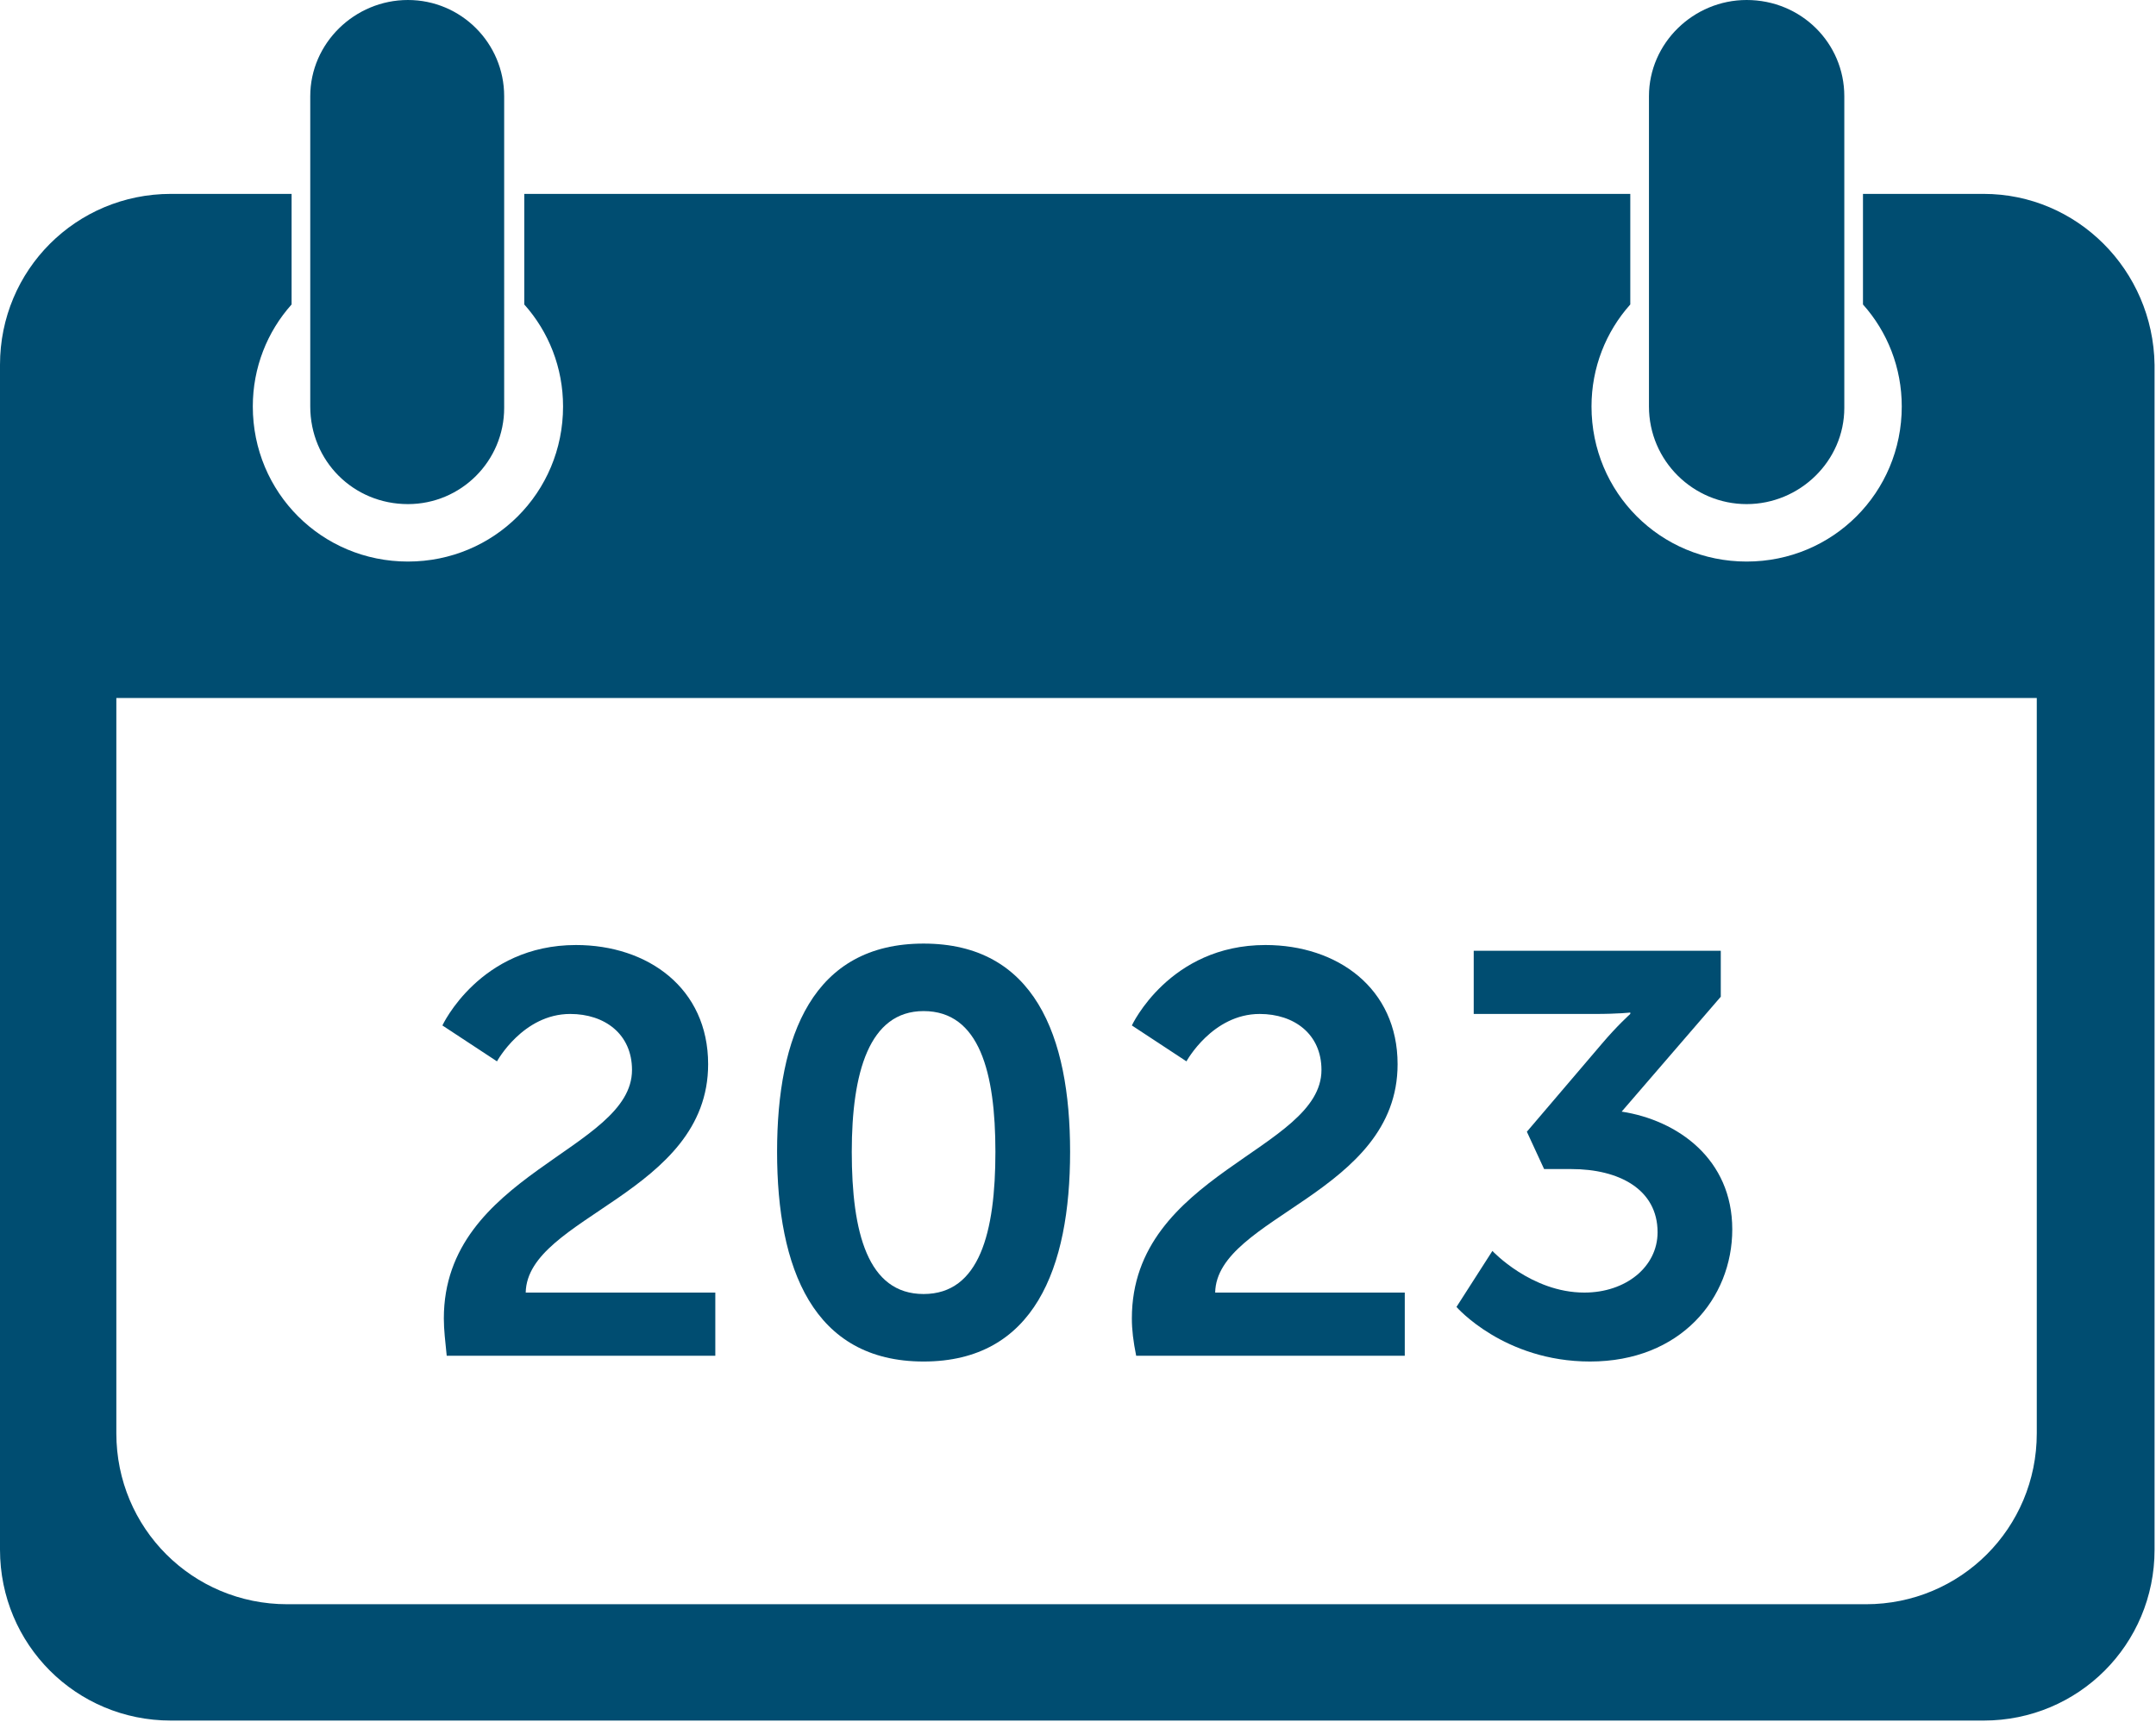
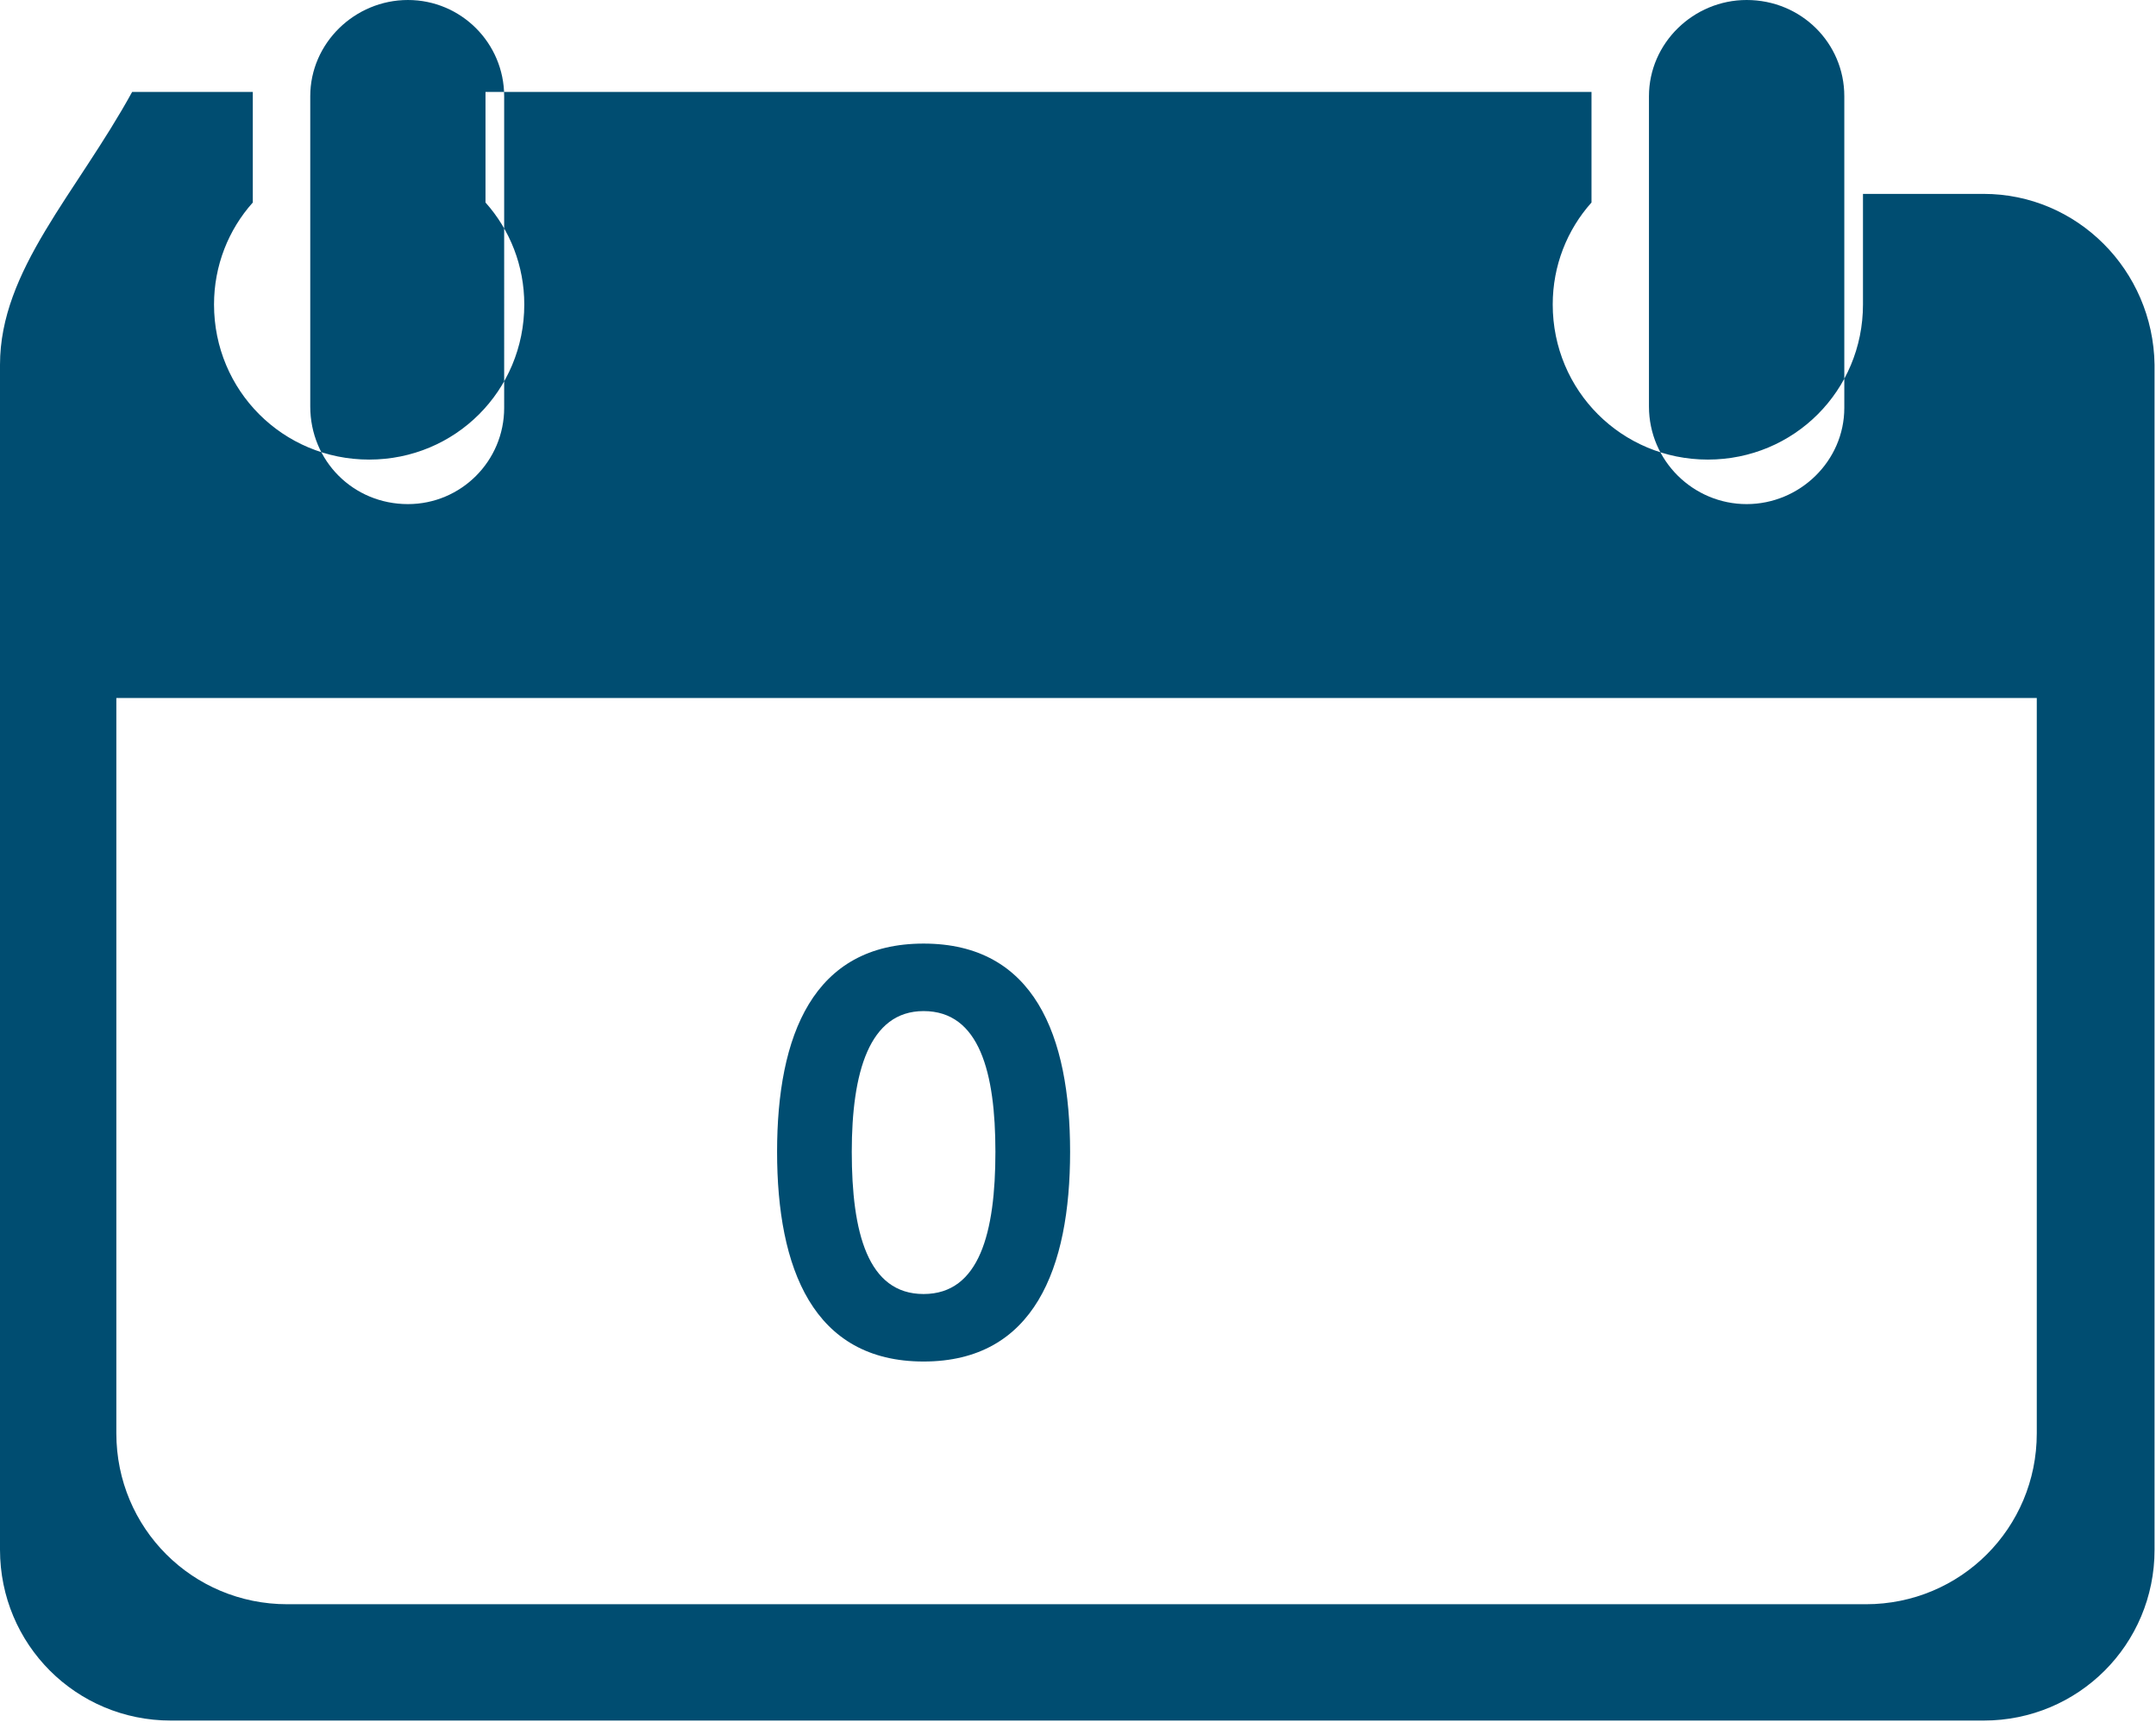
<svg xmlns="http://www.w3.org/2000/svg" version="1.1" id="Layer_1" x="0px" y="0px" viewBox="0 0 150.1 119.9" style="enable-background:new 0 0 150.1 119.9;" xml:space="preserve">
  <style type="text/css">
	.st0{fill-rule:evenodd;clip-rule:evenodd;fill:#004D71;}
	.st1{fill:#004D71;}
</style>
  <g>
-     <path class="st0" d="M141.8,99.8c0,6.6-5.3,11.9-11.9,11.9H20c-6.6,0-11.9-5.3-11.9-11.9V48.6h133.7V99.8z M138.1,13.5h-8.4v7.7   c1.7,1.9,2.7,4.4,2.7,7.1c0,6-4.8,10.8-10.8,10.8c-6,0-10.8-4.8-10.8-10.8c0-2.7,1-5.2,2.7-7.1v-7.7h-77v7.7   c1.7,1.9,2.7,4.4,2.7,7.1c0,6-4.8,10.8-10.8,10.8c-6,0-10.8-4.8-10.8-10.8c0-2.7,1-5.2,2.7-7.1v-7.7h-8.4C5.3,13.5,0,18.8,0,25.4   v82.5c0,6.6,5.3,11.9,11.9,11.9h126.2c6.6,0,11.9-5.3,11.9-11.9V25.4C149.9,18.8,144.6,13.5,138.1,13.5 M28.4,35.1   c3.7,0,6.7-3,6.7-6.7V6.7c0-3.7-3-6.7-6.7-6.7c-3.7,0-6.8,3-6.8,6.7v21.6C21.6,32.1,24.6,35.1,28.4,35.1 M121.6,35.1   c3.7,0,6.8-3,6.8-6.7V6.7c0-3.7-3-6.7-6.8-6.7c-3.7,0-6.8,3-6.8,6.7v21.6C114.8,32.1,117.9,35.1,121.6,35.1" />
+     <path class="st0" d="M141.8,99.8c0,6.6-5.3,11.9-11.9,11.9H20c-6.6,0-11.9-5.3-11.9-11.9V48.6h133.7V99.8z M138.1,13.5h-8.4v7.7   c0,6-4.8,10.8-10.8,10.8c-6,0-10.8-4.8-10.8-10.8c0-2.7,1-5.2,2.7-7.1v-7.7h-77v7.7   c1.7,1.9,2.7,4.4,2.7,7.1c0,6-4.8,10.8-10.8,10.8c-6,0-10.8-4.8-10.8-10.8c0-2.7,1-5.2,2.7-7.1v-7.7h-8.4C5.3,13.5,0,18.8,0,25.4   v82.5c0,6.6,5.3,11.9,11.9,11.9h126.2c6.6,0,11.9-5.3,11.9-11.9V25.4C149.9,18.8,144.6,13.5,138.1,13.5 M28.4,35.1   c3.7,0,6.7-3,6.7-6.7V6.7c0-3.7-3-6.7-6.7-6.7c-3.7,0-6.8,3-6.8,6.7v21.6C21.6,32.1,24.6,35.1,28.4,35.1 M121.6,35.1   c3.7,0,6.8-3,6.8-6.7V6.7c0-3.7-3-6.7-6.8-6.7c-3.7,0-6.8,3-6.8,6.7v21.6C114.8,32.1,117.9,35.1,121.6,35.1" />
    <g>
-       <path class="st1" d="M30.9,91.8C30.9,81.7,44,80.1,44,74.5c0-2.5-1.9-3.9-4.3-3.9c-3.3,0-5.1,3.3-5.1,3.3l-3.8-2.5    c0,0,2.6-5.6,9.3-5.6c5,0,9.2,3,9.2,8.3c0,9-12.6,10.6-12.7,15.9h13.2v4.4H31.1C31,93.4,30.9,92.6,30.9,91.8z" />
      <path class="st1" d="M54.1,80.2c0-8.1,2.5-14.5,10.2-14.5c7.7,0,10.2,6.4,10.2,14.5S72,94.8,64.3,94.8    C56.6,94.8,54.1,88.3,54.1,80.2z M69.3,80.2c0-5.5-1.1-9.8-5-9.8c-3.8,0-5,4.3-5,9.8c0,5.6,1.1,9.9,5,9.9    C68.2,90.1,69.3,85.8,69.3,80.2z" />
-       <path class="st1" d="M78.8,91.8C78.8,81.7,92,80.1,92,74.5c0-2.5-1.9-3.9-4.3-3.9c-3.3,0-5.1,3.3-5.1,3.3l-3.8-2.5    c0,0,2.6-5.6,9.3-5.6c5,0,9.2,3,9.2,8.3c0,9-12.6,10.6-12.7,15.9h13.2v4.4H79.1C78.9,93.4,78.8,92.6,78.8,91.8z" />
-       <path class="st1" d="M103.9,87.1c0,0,2.7,2.9,6.4,2.9c2.9,0,5.1-1.8,5.1-4.2c0-3-2.7-4.4-6-4.4h-1.9l-1.2-2.6l5.2-6.1    c1.1-1.3,2-2.1,2-2.1v-0.1c0,0-0.8,0.1-2.5,0.1h-8.4v-4.4h17.2v3.2l-6.9,8c3.9,0.6,7.7,3.3,7.7,8.2c0,4.8-3.6,9.2-9.9,9.2    c-6,0-9.3-3.8-9.3-3.8L103.9,87.1z" />
    </g>
  </g>
</svg>